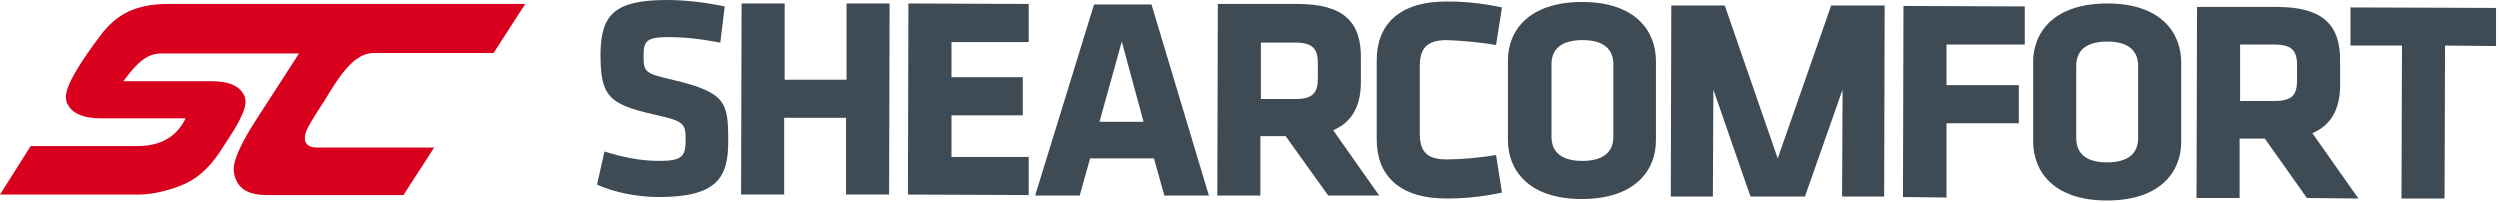
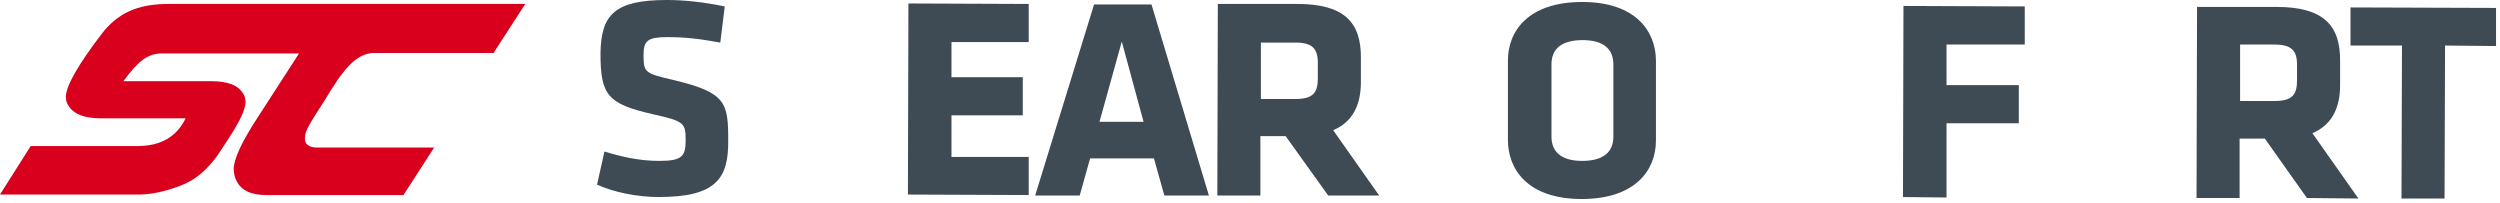
<svg xmlns="http://www.w3.org/2000/svg" width="505" height="41" viewBox="0 0 505 41" fill="none">
  <path d="M133.1 39.8C128.6 39.8 123.9 38.8 120.6 37.3L122.1 30.6C125.6 31.7 129.2 32.5 133.2 32.5C137.7 32.5 138.5 31.6 138.5 28.4C138.5 24.9 138.3 24.5 132 23.1C122.7 21 121.3 19.2 121.3 10.8C121.4 3 124.1 0 134.7 0C138.1 0 142.1 0.4 146.4 1.3L145.5 8.6C141.1 7.8 138.3 7.5 134.8 7.5C130.9 7.5 130 8.2 130 11C130 14.7 130.2 14.8 136.2 16.2C146.6 18.7 147.1 20.7 147.1 28.3C147.2 36 144.7 39.8 133.1 39.8Z" fill="#3F4B54" />
-   <path d="M170.9 39.3V23.8H158.4V39.3H149.7L149.8 0.7H158.5V16.1H171V0.7H179.7L179.6 39.3H170.9Z" fill="#3F4B54" />
  <path d="M183.4 39.3L183.5 0.7L207.8 0.8V8.5H192.2V15.6H206.6V23.3H192.2V31.7H207.8V39.4L183.4 39.3Z" fill="#3F4B54" />
  <path d="M244.2 39.5H235.2L233.1 32H220.2L218.1 39.5H209.1L221 0.9H232.6L244.2 39.5ZM222.1 24.6H231L226.6 8.4L222.1 24.6Z" fill="#3F4B54" />
  <path d="M259.7 27.5H254.6V39.5H245.9L246 0.8H262.1C271.5 0.8 275 4.5 274.9 11.8V16.6C274.9 21.4 273.1 24.7 269.3 26.3L278.6 39.5H268.3L259.7 27.5ZM266.2 12.7C266.2 9.8 265.1 8.6 261.6 8.6H254.7V20H261.6C265.3 20 266.2 18.7 266.2 15.8V12.7Z" fill="#3F4B54" />
-   <path d="M286.8 26.9C286.8 30.3 287.9 32.2 292.2 32.2C295 32.2 298.8 31.9 302.2 31.3L303.4 38.9C299.6 39.7 296.1 40.1 292.2 40.1C282.5 40.1 278.1 35.3 278.1 28.2V12.1C278.1 5.1 282.5 0.3 292.2 0.3C296.1 0.3 299.6 0.7 303.4 1.5L302.2 9.1C298.8 8.5 295 8.2 292.2 8.1C287.9 8.1 286.8 10.1 286.8 13.4V26.9Z" fill="#3F4B54" />
  <path d="M334.5 28.4C334.5 34.3 330.4 40.2 319.5 40.2C308.6 40.2 304.6 34.2 304.6 28.3V12.2C304.6 6.3 308.7 0.4 319.6 0.4C330.5 0.4 334.5 6.4 334.5 12.3V28.4ZM325.9 13C325.9 10 324 8.1 319.7 8.1C315.4 8.1 313.4 9.9 313.4 13V27.6C313.4 30.6 315.3 32.5 319.6 32.5C323.9 32.5 325.9 30.7 325.9 27.6V13Z" fill="#3F4B54" />
-   <path d="M364.6 39.7H353.6L346.1 18.1L346 39.7H337.5L337.6 1.1H348.4L359.1 32L369.9 1.1H380.7L380.6 39.7H372.1L372.2 18.1L364.6 39.7Z" fill="#3F4B54" />
  <path d="M384.4 39.8L384.5 1.2L409 1.3V9H393.2V17.2H407.8V24.9H393.2V39.9L384.4 39.8Z" fill="#3F4B54" />
-   <path d="M440.6 28.7C440.6 34.6 436.5 40.5 425.6 40.5C414.7 40.5 410.7 34.5 410.7 28.6V12.5C410.7 6.6 414.8 0.7 425.7 0.7C436.6 0.7 440.6 6.7 440.6 12.6V28.7ZM431.9 13.3C431.9 10.3 430 8.4 425.7 8.4C421.4 8.4 419.4 10.2 419.4 13.3V27.9C419.4 30.9 421.3 32.8 425.6 32.8C429.9 32.8 431.9 31 431.9 27.9V13.3Z" fill="#3F4B54" />
  <path d="M457.5 28H452.4V40H443.7L443.8 1.4H459.9C469.3 1.4 472.8 5.1 472.7 12.4V17.2C472.7 22 470.9 25.3 467.1 26.9L476.4 40.1L466 40L457.5 28ZM464 13.1C464 10.2 462.9 9 459.4 9H452.5V20.4H459.4C463.1 20.4 464 19.1 464 16.2V13.1Z" fill="#3F4B54" />
  <path d="M493.9 9.2L493.8 40.1H485.1L485.2 9.2H474.8V1.5L504.2 1.6V9.3L493.9 9.2Z" fill="#3F4B54" />
  <path d="M75.6 10.7H99.7L106.1 0.8H34.1C29 0.8 24.5 1.9 20.8 6.5C15.8 13 13.3 17.4 13.3 19.6C13.3 19.6 13.3 20 13.4 20.4C13.5 20.9 13.8 21.3 13.8 21.3C14.8 23 17 23.9 20.3 23.9H37.5C35.7 27.6 32.5 29.5 27.8 29.5H6.2L0 39.3H27.9C30 39.3 32.4 38.9 35.1 38C38.1 37 40.8 35.7 44 31.3C44.7 30.2 45.4 29.2 46.1 28.1C48.4 24.6 49.6 22.1 49.6 20.6C49.6 20.6 49.6 20.2 49.5 19.8C49.4 19.3 49.1 18.9 49.1 18.9C48.1 17.2 46 16.4 42.6 16.4H36.5H24.9L25 16.3C27.8 12.5 29.8 10.7 32.9 10.8H60.4L52 23.8C48.8 28.7 47.2 32.2 47.2 34.2C47.3 35.2 47.4 35.8 47.6 36.1C48.4 38.3 50.5 39.4 53.8 39.4H81.5L87.7 29.8H63.9C62.5 29.8 61.4 29.1 61.6 27.7C61.6 26.5 62.7 24.7 65.5 20.4C69.1 14.4 71.8 10.7 75.6 10.7Z" fill="#D8001D" />
</svg>